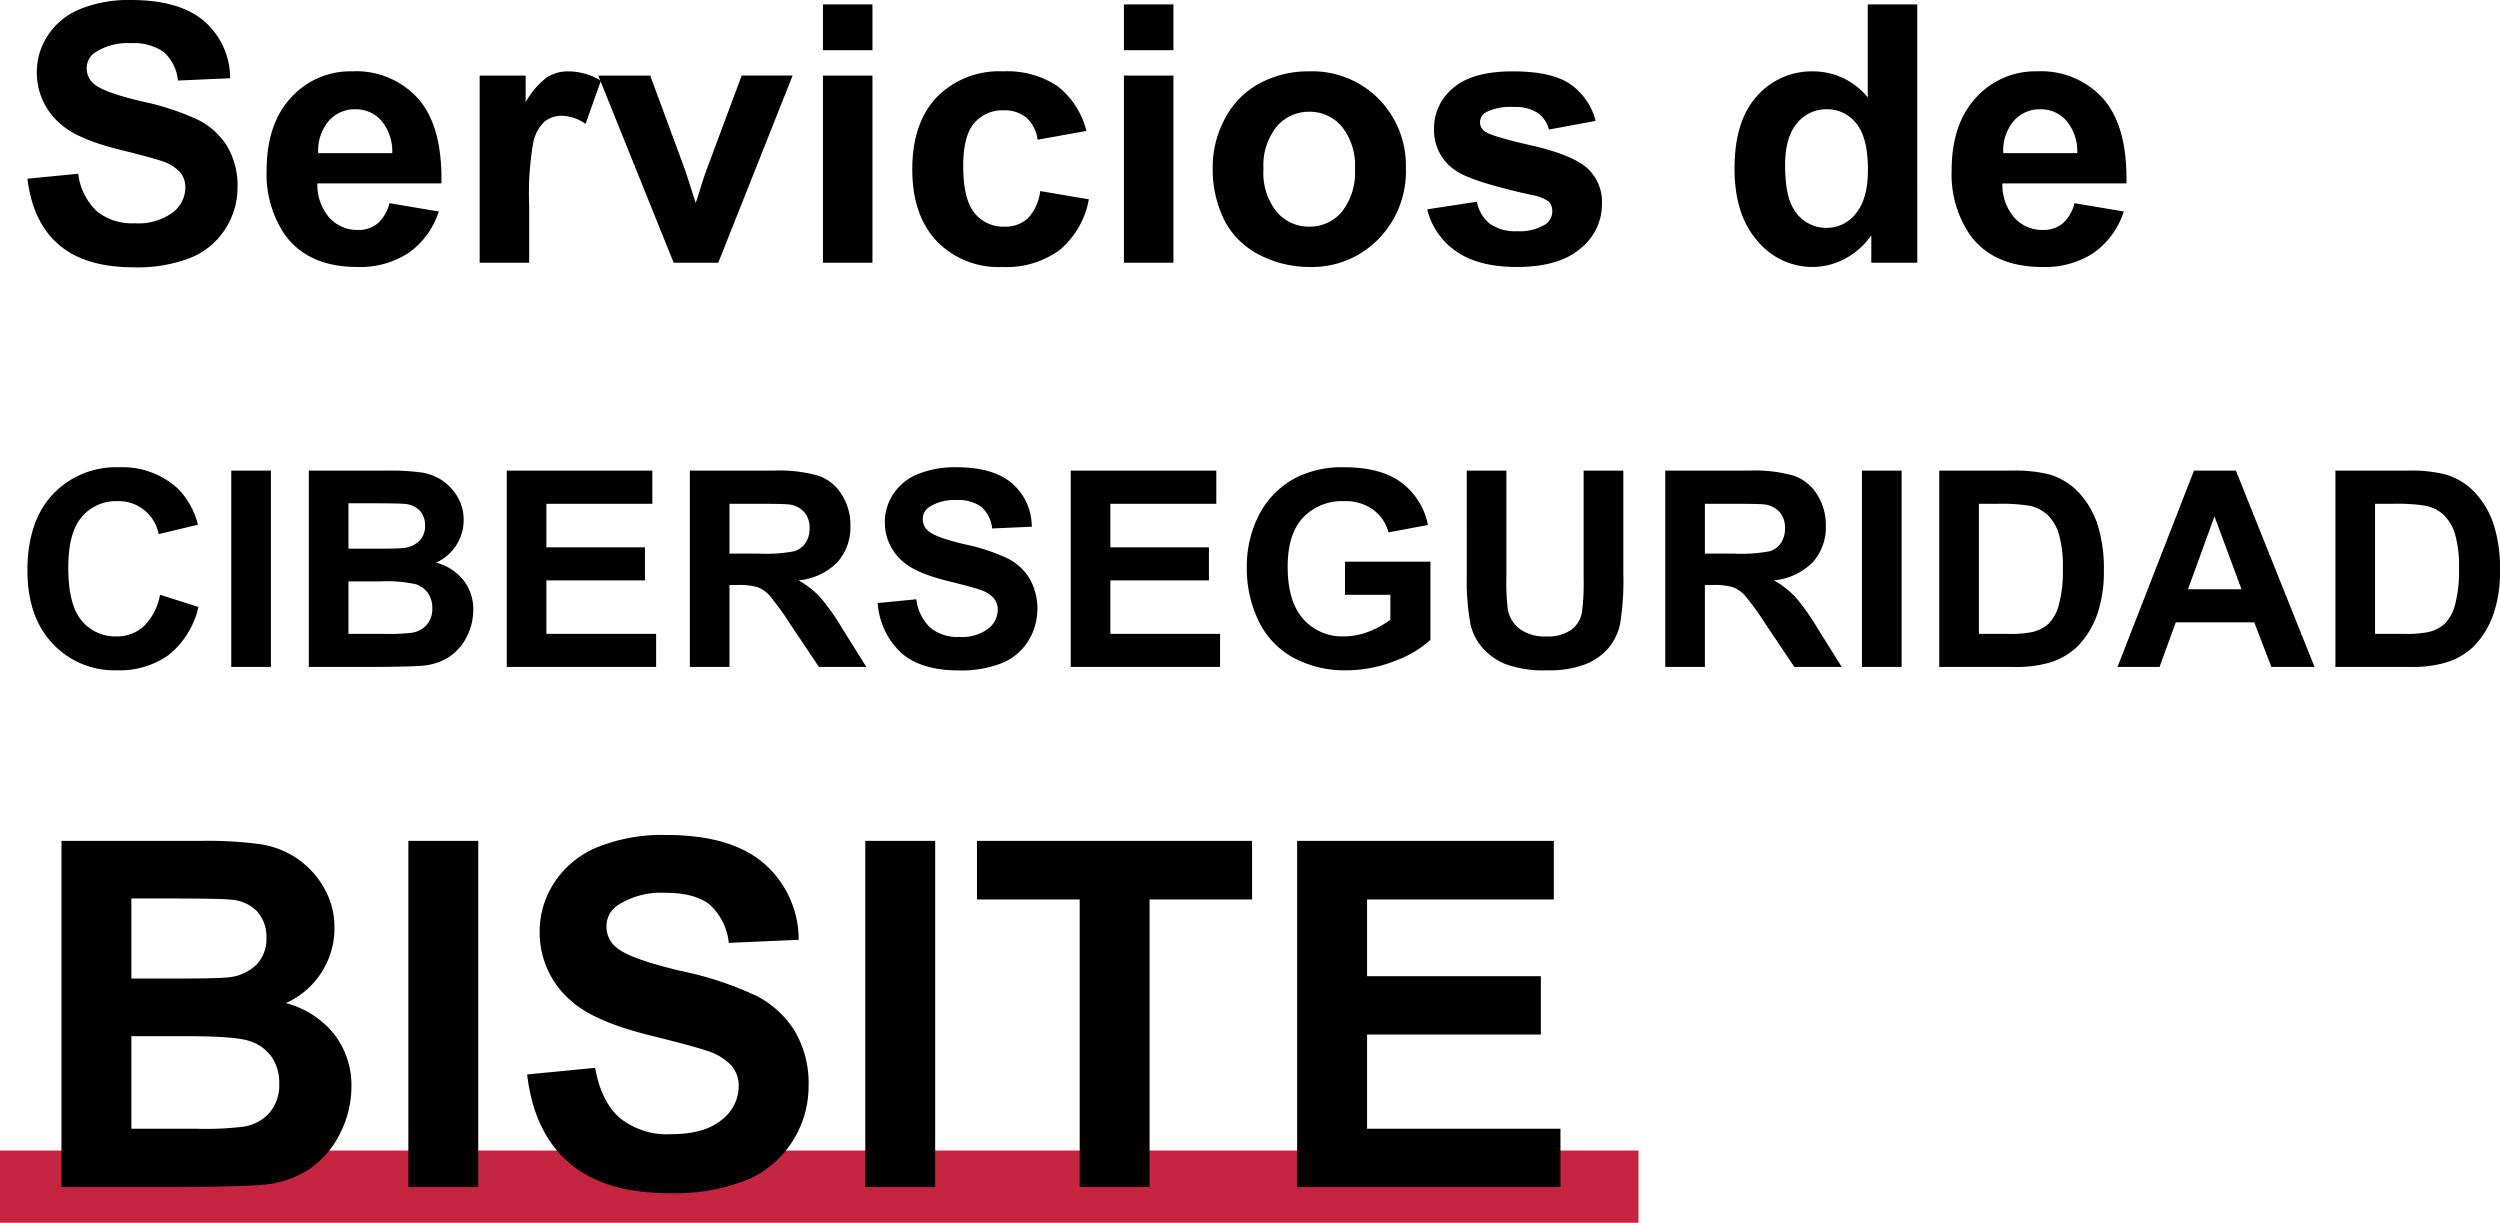
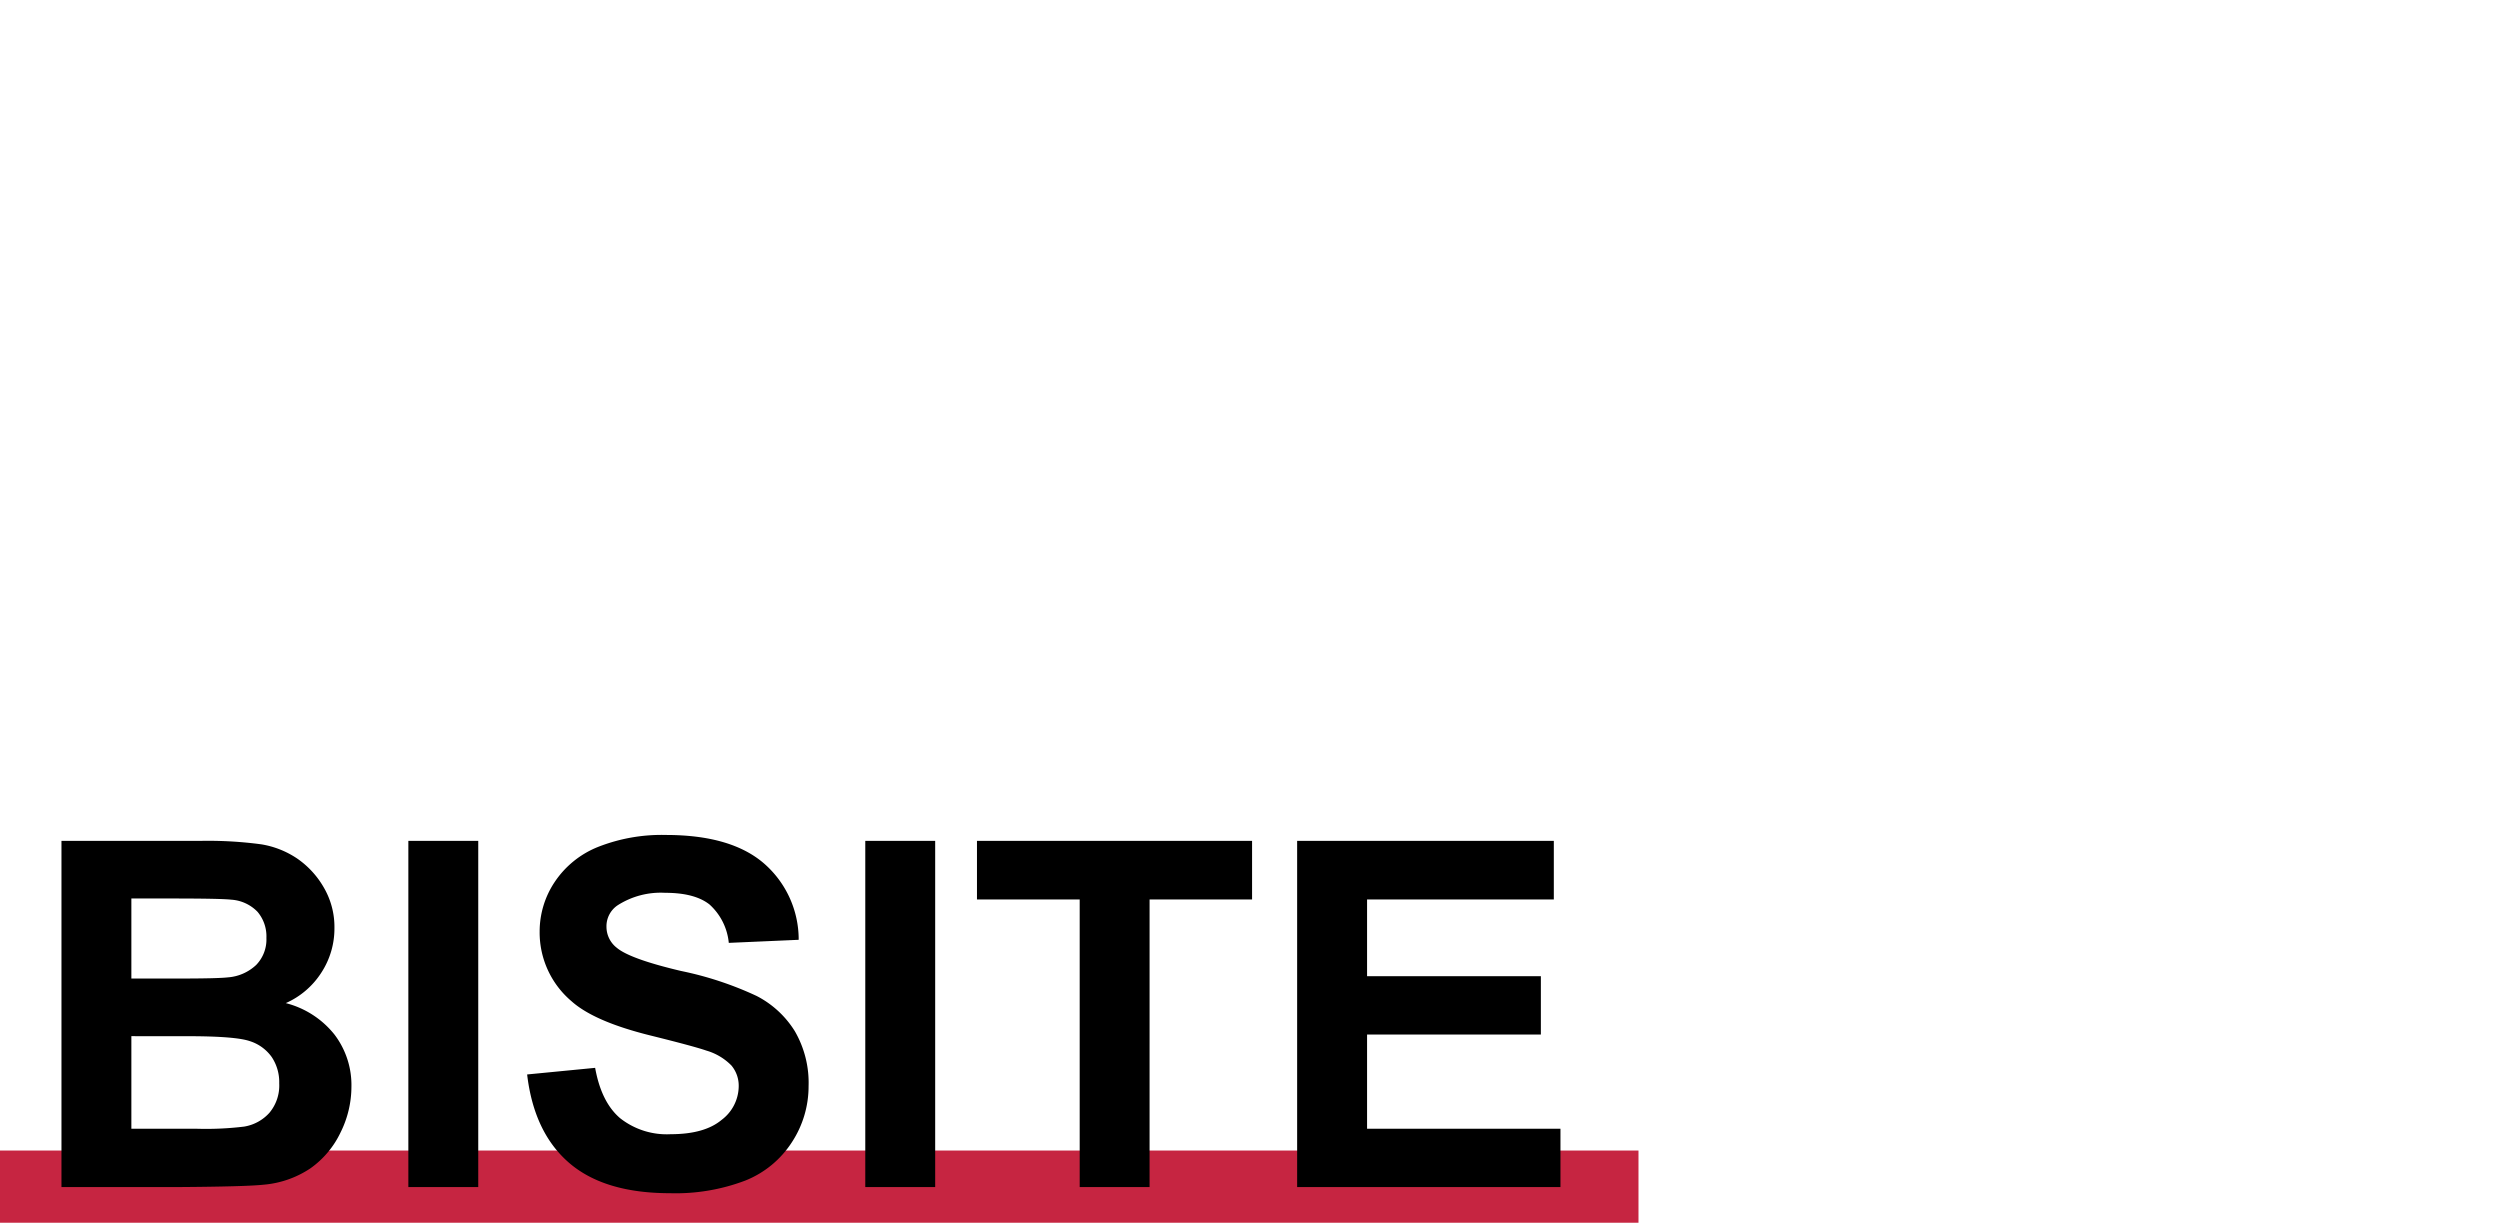
<svg xmlns="http://www.w3.org/2000/svg" width="346.356" height="169.401" viewBox="0 0 346.356 169.401">
  <g id="Grupo_36" data-name="Grupo 36" transform="translate(-169 -513.599)">
    <rect id="Rectángulo_77" data-name="Rectángulo 77" width="227" height="10" transform="translate(169 673)" fill="#c62541" />
-     <path id="Trazado_216" data-name="Trazado 216" d="M1.807-11.646l7.031-.684a8.578,8.578,0,0,0,2.576,5.2,7.788,7.788,0,0,0,5.237,1.66,8.049,8.049,0,0,0,5.261-1.477,4.394,4.394,0,0,0,1.77-3.455,3.258,3.258,0,0,0-.745-2.161,5.951,5.951,0,0,0-2.6-1.55q-1.27-.439-5.786-1.562Q8.74-17.114,6.4-19.214a9.313,9.313,0,0,1-3.3-7.2,9.2,9.2,0,0,1,1.55-5.115,9.706,9.706,0,0,1,4.468-3.625A17.906,17.906,0,0,1,16.162-36.4q6.738,0,10.144,2.954a10.427,10.427,0,0,1,3.577,7.886l-7.227.317a6.137,6.137,0,0,0-1.99-3.967,7.285,7.285,0,0,0-4.578-1.208,8.257,8.257,0,0,0-4.932,1.294A2.607,2.607,0,0,0,10.01-26.9a2.749,2.749,0,0,0,1.074,2.173q1.367,1.147,6.641,2.393a35.044,35.044,0,0,1,7.8,2.576,10.053,10.053,0,0,1,3.955,3.638,10.639,10.639,0,0,1,1.428,5.7A10.54,10.54,0,0,1,29.2-4.663,10.242,10.242,0,0,1,24.365-.671,20.272,20.272,0,0,1,16.577.635Q9.79.635,6.152-2.5T1.807-11.646ZM51.953-8.252,58.789-7.1a11.213,11.213,0,0,1-4.163,5.725A12.228,12.228,0,0,1,47.51.586q-6.763,0-10.01-4.419a14.846,14.846,0,0,1-2.563-8.936q0-6.445,3.369-10.1a11.1,11.1,0,0,1,8.521-3.65,11.509,11.509,0,0,1,9.131,3.821q3.345,3.821,3.2,11.707H41.968a6.941,6.941,0,0,0,1.66,4.749,5.193,5.193,0,0,0,3.955,1.7,4.2,4.2,0,0,0,2.71-.879A5.428,5.428,0,0,0,51.953-8.252Zm.391-6.934a6.605,6.605,0,0,0-1.538-4.529,4.72,4.72,0,0,0-3.564-1.55,4.765,4.765,0,0,0-3.711,1.636,6.33,6.33,0,0,0-1.44,4.443ZM71.313,0h-6.86V-25.928h6.372v3.687a11.081,11.081,0,0,1,2.942-3.442,5.412,5.412,0,0,1,2.966-.83A8.707,8.707,0,0,1,81.25-25.22l-2.124,5.981A6.02,6.02,0,0,0,75.9-20.361a3.808,3.808,0,0,0-2.441.793A5.424,5.424,0,0,0,71.887-16.7a40.753,40.753,0,0,0-.574,8.691Zm20.02,0L80.884-25.928h7.2L92.969-12.7l1.416,4.419q.562-1.685.708-2.222.342-1.1.732-2.2l4.932-13.232h7.056L97.51,0Zm20.679-29.443v-6.348h6.86v6.348Zm0,29.443V-25.928h6.86V0Zm36.5-18.262-6.763,1.221a4.907,4.907,0,0,0-1.55-3.052,4.682,4.682,0,0,0-3.137-1.025,5.126,5.126,0,0,0-4.089,1.77q-1.526,1.77-1.526,5.92,0,4.614,1.55,6.519A5.09,5.09,0,0,0,137.158-5a4.624,4.624,0,0,0,3.2-1.111,6.681,6.681,0,0,0,1.758-3.821l6.738,1.147a11.957,11.957,0,0,1-4.028,7.007A12.469,12.469,0,0,1,136.841.586,11.869,11.869,0,0,1,127.771-3q-3.381-3.589-3.381-9.937,0-6.421,3.394-10a12.053,12.053,0,0,1,9.18-3.577,12.523,12.523,0,0,1,7.532,2.039A11.294,11.294,0,0,1,148.511-18.262Zm5.2-11.182v-6.348h6.86v6.348Zm0,29.443V-25.928h6.86V0Zm12.3-13.33a14.025,14.025,0,0,1,1.685-6.616,11.563,11.563,0,0,1,4.773-4.883,14.165,14.165,0,0,1,6.9-1.685,12.945,12.945,0,0,1,9.644,3.821,13.2,13.2,0,0,1,3.76,9.656,13.358,13.358,0,0,1-3.8,9.753,12.831,12.831,0,0,1-9.558,3.87,15.056,15.056,0,0,1-6.8-1.611A11.053,11.053,0,0,1,167.7-5.75,15.74,15.74,0,0,1,166.016-13.33Zm7.031.366a8.59,8.59,0,0,0,1.831,5.908A5.818,5.818,0,0,0,179.395-5a5.781,5.781,0,0,0,4.5-2.051,8.708,8.708,0,0,0,1.819-5.957,8.549,8.549,0,0,0-1.819-5.859,5.781,5.781,0,0,0-4.5-2.051,5.818,5.818,0,0,0-4.517,2.051A8.59,8.59,0,0,0,173.047-12.964ZM195.728-7.4l6.885-1.05a5.045,5.045,0,0,0,1.782,3.04,6.022,6.022,0,0,0,3.76,1.038,6.788,6.788,0,0,0,4-.977,2.18,2.18,0,0,0,.9-1.831,1.8,1.8,0,0,0-.488-1.294,5.466,5.466,0,0,0-2.295-.9q-8.3-1.831-10.522-3.345a6.68,6.68,0,0,1-3.076-5.835,7.191,7.191,0,0,1,2.661-5.664q2.661-2.295,8.252-2.295,5.322,0,7.91,1.733a8.859,8.859,0,0,1,3.564,5.127l-6.47,1.2a4,4,0,0,0-1.575-2.319,5.758,5.758,0,0,0-3.308-.806,7.453,7.453,0,0,0-3.882.757,1.625,1.625,0,0,0-.781,1.392,1.516,1.516,0,0,0,.684,1.245q.928.684,6.409,1.929t7.654,3.052a6.343,6.343,0,0,1,2.148,5.1,7.832,7.832,0,0,1-2.979,6.128Q213.989.586,208.154.586q-5.3,0-8.386-2.148A9.9,9.9,0,0,1,195.728-7.4Zm67.9,7.4h-6.372V-3.809A10.3,10.3,0,0,1,253.5-.5,9.615,9.615,0,0,1,249.146.586a9.875,9.875,0,0,1-7.654-3.6q-3.186-3.6-3.186-10.046,0-6.592,3.1-10.022a10.108,10.108,0,0,1,7.837-3.43,9.707,9.707,0,0,1,7.52,3.613V-35.791h6.86ZM245.313-13.525q0,4.15,1.147,6.006A5.184,5.184,0,0,0,251.1-4.834a5.049,5.049,0,0,0,4.028-2.014q1.66-2.014,1.66-6.018,0-4.468-1.611-6.433a5.1,5.1,0,0,0-4.126-1.965,5.154,5.154,0,0,0-4.089,1.941Q245.313-17.383,245.313-13.525ZM285.4-8.252,292.236-7.1a11.213,11.213,0,0,1-4.163,5.725A12.228,12.228,0,0,1,280.957.586q-6.763,0-10.01-4.419a14.846,14.846,0,0,1-2.563-8.936q0-6.445,3.369-10.1a11.1,11.1,0,0,1,8.521-3.65,11.509,11.509,0,0,1,9.131,3.821q3.345,3.821,3.2,11.707H275.415a6.941,6.941,0,0,0,1.66,4.749,5.193,5.193,0,0,0,3.955,1.7,4.2,4.2,0,0,0,2.71-.879A5.428,5.428,0,0,0,285.4-8.252Zm.391-6.934a6.605,6.605,0,0,0-1.538-4.529,4.72,4.72,0,0,0-3.564-1.55,4.765,4.765,0,0,0-3.711,1.636,6.33,6.33,0,0,0-1.44,4.443ZM20.169,46l5.325,1.688A11.944,11.944,0,0,1,21.421,54.3a11.617,11.617,0,0,1-7.227,2.162,11.7,11.7,0,0,1-8.906-3.7Q1.8,49.061,1.8,42.641q0-6.791,3.507-10.548a12.025,12.025,0,0,1,9.222-3.757,11.314,11.314,0,0,1,8.108,2.95,10.729,10.729,0,0,1,2.783,5.01l-5.437,1.3a5.619,5.619,0,0,0-5.733-4.564A6.189,6.189,0,0,0,9.342,35.2q-1.883,2.171-1.883,7.032,0,5.158,1.855,7.348a6.025,6.025,0,0,0,4.824,2.189,5.5,5.5,0,0,0,3.767-1.392A8.083,8.083,0,0,0,20.169,46ZM30.04,56V28.8h5.492V56ZM40.783,28.8H51.656a31.411,31.411,0,0,1,4.815.269A7.075,7.075,0,0,1,59.31,30.19,6.981,6.981,0,0,1,61.4,32.463a6.158,6.158,0,0,1,.835,3.182,6.448,6.448,0,0,1-3.822,5.9,7.158,7.158,0,0,1,3.822,2.468,6.55,6.55,0,0,1,1.336,4.1,8.085,8.085,0,0,1-.863,3.609,7.269,7.269,0,0,1-2.356,2.8,7.783,7.783,0,0,1-3.683,1.29q-1.373.148-6.624.186H40.783Zm5.492,4.527v6.29h3.6q3.21,0,3.989-.093a3.63,3.63,0,0,0,2.217-.974,2.872,2.872,0,0,0,.807-2.125,2.984,2.984,0,0,0-.7-2.05,3.15,3.15,0,0,0-2.069-.956q-.816-.093-4.694-.093Zm0,10.817v7.273h5.084a24.845,24.845,0,0,0,3.767-.167,3.4,3.4,0,0,0,1.995-1.085,3.341,3.341,0,0,0,.77-2.31,3.549,3.549,0,0,0-.594-2.078,3.356,3.356,0,0,0-1.716-1.243,18.657,18.657,0,0,0-4.871-.39ZM68.207,56V28.8H88.376v4.6H73.7v6.03H87.355v4.583H73.7v7.4H88.9V56Zm25.364,0V28.8h11.56a19.785,19.785,0,0,1,6.336.733,6.251,6.251,0,0,1,3.164,2.607,7.836,7.836,0,0,1,1.188,4.286,7.261,7.261,0,0,1-1.8,5.056A8.643,8.643,0,0,1,108.638,44a12.813,12.813,0,0,1,2.941,2.282,31,31,0,0,1,3.126,4.416L118.026,56h-6.568l-3.971-5.919a38.394,38.394,0,0,0-2.895-4,4.215,4.215,0,0,0-1.651-1.132,9.052,9.052,0,0,0-2.765-.306H99.063V56Zm5.492-15.7h4.063a20.984,20.984,0,0,0,4.936-.334,2.958,2.958,0,0,0,1.54-1.15,3.542,3.542,0,0,0,.557-2.041,3.262,3.262,0,0,0-.733-2.217,3.363,3.363,0,0,0-2.069-1.067q-.668-.093-4.008-.093H99.063Zm20.54,6.847,5.344-.52a6.519,6.519,0,0,0,1.958,3.952,5.919,5.919,0,0,0,3.98,1.262,6.117,6.117,0,0,0,4-1.123,3.34,3.34,0,0,0,1.345-2.625,2.476,2.476,0,0,0-.566-1.642,4.523,4.523,0,0,0-1.976-1.178q-.965-.334-4.4-1.187-4.416-1.095-6.2-2.69a7.078,7.078,0,0,1-2.5-5.474,6.992,6.992,0,0,1,1.178-3.887,7.377,7.377,0,0,1,3.4-2.755,13.609,13.609,0,0,1,5.353-.946q5.121,0,7.709,2.245a7.924,7.924,0,0,1,2.718,5.993l-5.492.241a4.664,4.664,0,0,0-1.512-3.015,5.537,5.537,0,0,0-3.479-.918,6.275,6.275,0,0,0-3.748.983,1.982,1.982,0,0,0-.872,1.688,2.089,2.089,0,0,0,.816,1.651q1.039.872,5.047,1.818a26.633,26.633,0,0,1,5.928,1.958,7.64,7.64,0,0,1,3.006,2.765,8.563,8.563,0,0,1-.213,8.711,7.784,7.784,0,0,1-3.674,3.034,15.406,15.406,0,0,1-5.919.993q-5.158,0-7.923-2.384A10.371,10.371,0,0,1,119.6,47.149ZM146.341,56V28.8H166.51v4.6H151.833v6.03h13.656v4.583H151.833v7.4h15.2V56Zm38-10V41.416h11.838V52.252a14.9,14.9,0,0,1-5,2.941,18.2,18.2,0,0,1-6.633,1.271,14.888,14.888,0,0,1-7.44-1.791,11.385,11.385,0,0,1-4.769-5.121,16.55,16.55,0,0,1-1.6-7.246,15.657,15.657,0,0,1,1.781-7.552,12,12,0,0,1,5.214-5.065,14.068,14.068,0,0,1,6.513-1.354q5.065,0,7.914,2.125a9.593,9.593,0,0,1,3.665,5.873l-5.455,1.021a5.761,5.761,0,0,0-2.162-3.164,6.534,6.534,0,0,0-3.961-1.16,7.443,7.443,0,0,0-5.724,2.282q-2.125,2.282-2.125,6.772,0,4.843,2.152,7.264a7.187,7.187,0,0,0,5.641,2.421,9.458,9.458,0,0,0,3.46-.677,11.858,11.858,0,0,0,2.978-1.642V46Zm16.866-17.2H206.7V43.531a30.561,30.561,0,0,0,.2,4.546,4.4,4.4,0,0,0,1.679,2.681,5.85,5.85,0,0,0,3.627,1.011,5.535,5.535,0,0,0,3.525-.956,3.775,3.775,0,0,0,1.429-2.347,30.6,30.6,0,0,0,.241-4.62V28.8H222.9V43.086a36.71,36.71,0,0,1-.445,6.921,7.66,7.66,0,0,1-1.642,3.414,8.3,8.3,0,0,1-3.2,2.217,13.923,13.923,0,0,1-5.232.826,15.065,15.065,0,0,1-5.91-.9,8.451,8.451,0,0,1-3.182-2.338,7.494,7.494,0,0,1-1.54-3.015,33.036,33.036,0,0,1-.538-6.9Zm27.5,27.2V28.8h11.56a19.785,19.785,0,0,1,6.336.733,6.251,6.251,0,0,1,3.164,2.607,7.836,7.836,0,0,1,1.188,4.286,7.261,7.261,0,0,1-1.8,5.056A8.643,8.643,0,0,1,243.771,44a12.813,12.813,0,0,1,2.941,2.282,31,31,0,0,1,3.126,4.416L253.16,56h-6.568l-3.971-5.919a38.394,38.394,0,0,0-2.895-4,4.215,4.215,0,0,0-1.651-1.132,9.052,9.052,0,0,0-2.765-.306H234.2V56ZM234.2,40.3h4.063a20.984,20.984,0,0,0,4.936-.334,2.958,2.958,0,0,0,1.54-1.15,3.542,3.542,0,0,0,.557-2.041,3.262,3.262,0,0,0-.733-2.217,3.363,3.363,0,0,0-2.069-1.067q-.668-.093-4.008-.093H234.2ZM255.962,56V28.8h5.492V56Zm10.706-27.2h10.038a19.6,19.6,0,0,1,5.177.52,9.1,9.1,0,0,1,4.1,2.5,11.884,11.884,0,0,1,2.6,4.407,20.074,20.074,0,0,1,.891,6.429,17.877,17.877,0,0,1-.835,5.789,11.993,11.993,0,0,1-2.913,4.806,9.655,9.655,0,0,1-3.859,2.171A16.616,16.616,0,0,1,277,56H266.668Zm5.492,4.6V51.417h4.1a14.964,14.964,0,0,0,3.321-.26,5.069,5.069,0,0,0,2.217-1.132,5.759,5.759,0,0,0,1.438-2.625,17.745,17.745,0,0,0,.557-4.982,16.25,16.25,0,0,0-.557-4.843,6.224,6.224,0,0,0-1.559-2.635,5.226,5.226,0,0,0-2.542-1.28,24.9,24.9,0,0,0-4.509-.26Zm46.5,22.6h-5.975l-2.375-6.179H299.436L297.19,56h-5.826l10.595-27.2h5.808ZM308.546,45.238,304.8,35.145l-3.674,10.094ZM321.553,28.8h10.038a19.6,19.6,0,0,1,5.177.52,9.1,9.1,0,0,1,4.1,2.5,11.884,11.884,0,0,1,2.6,4.407,20.074,20.074,0,0,1,.891,6.429,17.877,17.877,0,0,1-.835,5.789,11.993,11.993,0,0,1-2.913,4.806,9.655,9.655,0,0,1-3.859,2.171,16.616,16.616,0,0,1-4.861.575H321.553Zm5.492,4.6V51.417h4.1a14.964,14.964,0,0,0,3.321-.26,5.069,5.069,0,0,0,2.217-1.132,5.759,5.759,0,0,0,1.438-2.625,17.745,17.745,0,0,0,.557-4.982,16.25,16.25,0,0,0-.557-4.843,6.224,6.224,0,0,0-1.559-2.635,5.226,5.226,0,0,0-2.542-1.28,24.9,24.9,0,0,0-4.509-.26Z" transform="translate(171 550)" />
    <path id="Trazado_217" data-name="Trazado 217" d="M4.907-47.96H24.078a55.382,55.382,0,0,1,8.49.474,12.474,12.474,0,0,1,5.005,1.979,12.309,12.309,0,0,1,3.68,4.008,10.858,10.858,0,0,1,1.472,5.611,11.172,11.172,0,0,1-1.816,6.183,11.252,11.252,0,0,1-4.924,4.22,12.621,12.621,0,0,1,6.739,4.351,11.549,11.549,0,0,1,2.355,7.23A14.255,14.255,0,0,1,43.56-7.541,12.817,12.817,0,0,1,39.405-2.6,13.723,13.723,0,0,1,32.911-.327Q30.49-.065,21.232,0H4.907Zm9.684,7.982v11.09h6.347q5.66,0,7.034-.164a6.4,6.4,0,0,0,3.909-1.718A5.065,5.065,0,0,0,33.3-34.514a5.262,5.262,0,0,0-1.227-3.615,5.554,5.554,0,0,0-3.648-1.685q-1.439-.164-8.277-.164Zm0,19.073V-8.081h8.964A43.806,43.806,0,0,0,30.2-8.375a6,6,0,0,0,3.517-1.914,5.891,5.891,0,0,0,1.358-4.073,6.257,6.257,0,0,0-1.047-3.664A5.916,5.916,0,0,0,31-20.218Q29.018-20.9,22.41-20.9ZM52.965,0V-47.96h9.684V0ZM69.421-15.6l9.422-.916q.851,4.744,3.451,6.968a10.436,10.436,0,0,0,7.017,2.225q4.678,0,7.05-1.979a5.889,5.889,0,0,0,2.372-4.629,4.366,4.366,0,0,0-1-2.9,7.975,7.975,0,0,0-3.484-2.077Q92.55-19.5,86.5-21q-7.786-1.93-10.927-4.744A12.479,12.479,0,0,1,71.155-35.4a12.329,12.329,0,0,1,2.077-6.854,13.006,13.006,0,0,1,5.987-4.858,24,24,0,0,1,9.438-1.668q9.029,0,13.593,3.958a13.972,13.972,0,0,1,4.793,10.567l-9.684.425a8.223,8.223,0,0,0-2.666-5.316q-2.045-1.619-6.134-1.619a11.065,11.065,0,0,0-6.608,1.734,3.494,3.494,0,0,0-1.538,2.977,3.684,3.684,0,0,0,1.439,2.912q1.832,1.538,8.9,3.206A46.959,46.959,0,0,1,101.2-26.483a13.471,13.471,0,0,1,5.3,4.875,14.257,14.257,0,0,1,1.914,7.639,14.124,14.124,0,0,1-2.29,7.721A13.724,13.724,0,0,1,99.649-.9,27.164,27.164,0,0,1,89.213.851q-9.095,0-13.969-4.2T69.421-15.6ZM116.269,0V-47.96h9.684V0Zm29.705,0V-39.847H131.743V-47.96h38.113v8.113h-14.2V0ZM176.1,0V-47.96h35.561v8.113H185.788v10.632h24.078v8.081H185.788V-8.081h26.793V0Z" transform="translate(172.609 678.057)" />
  </g>
</svg>